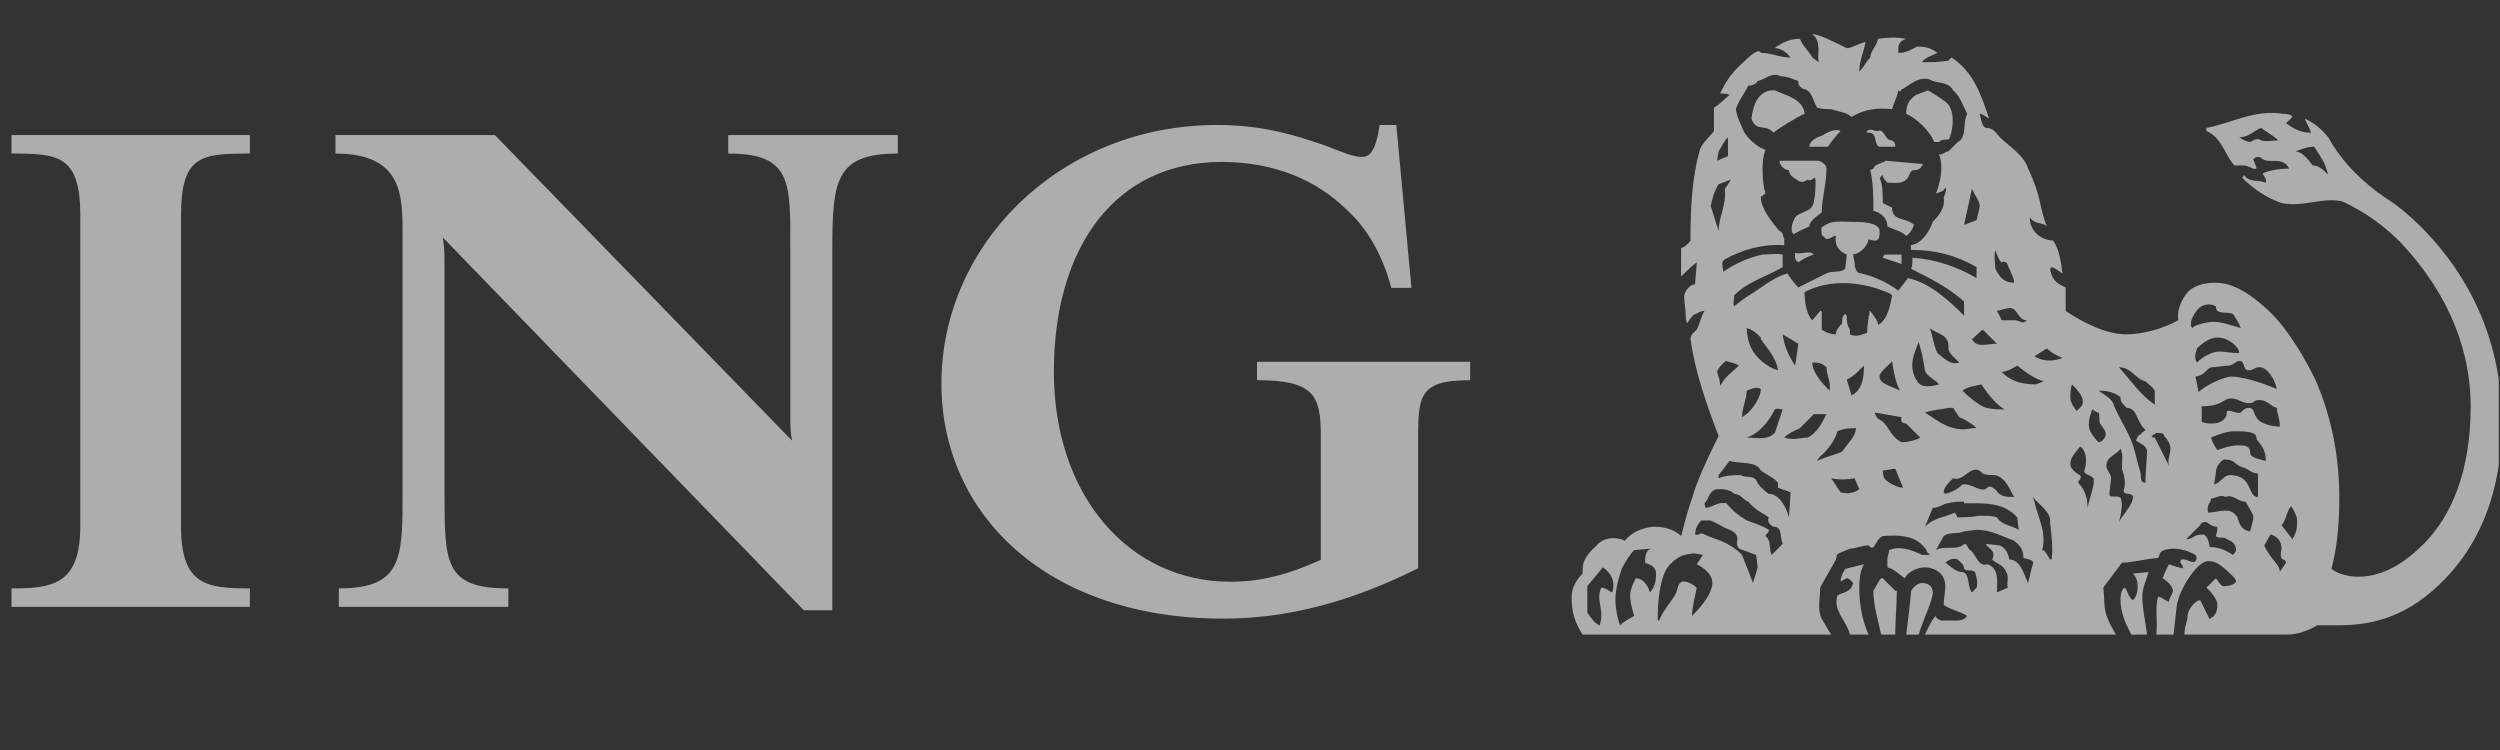
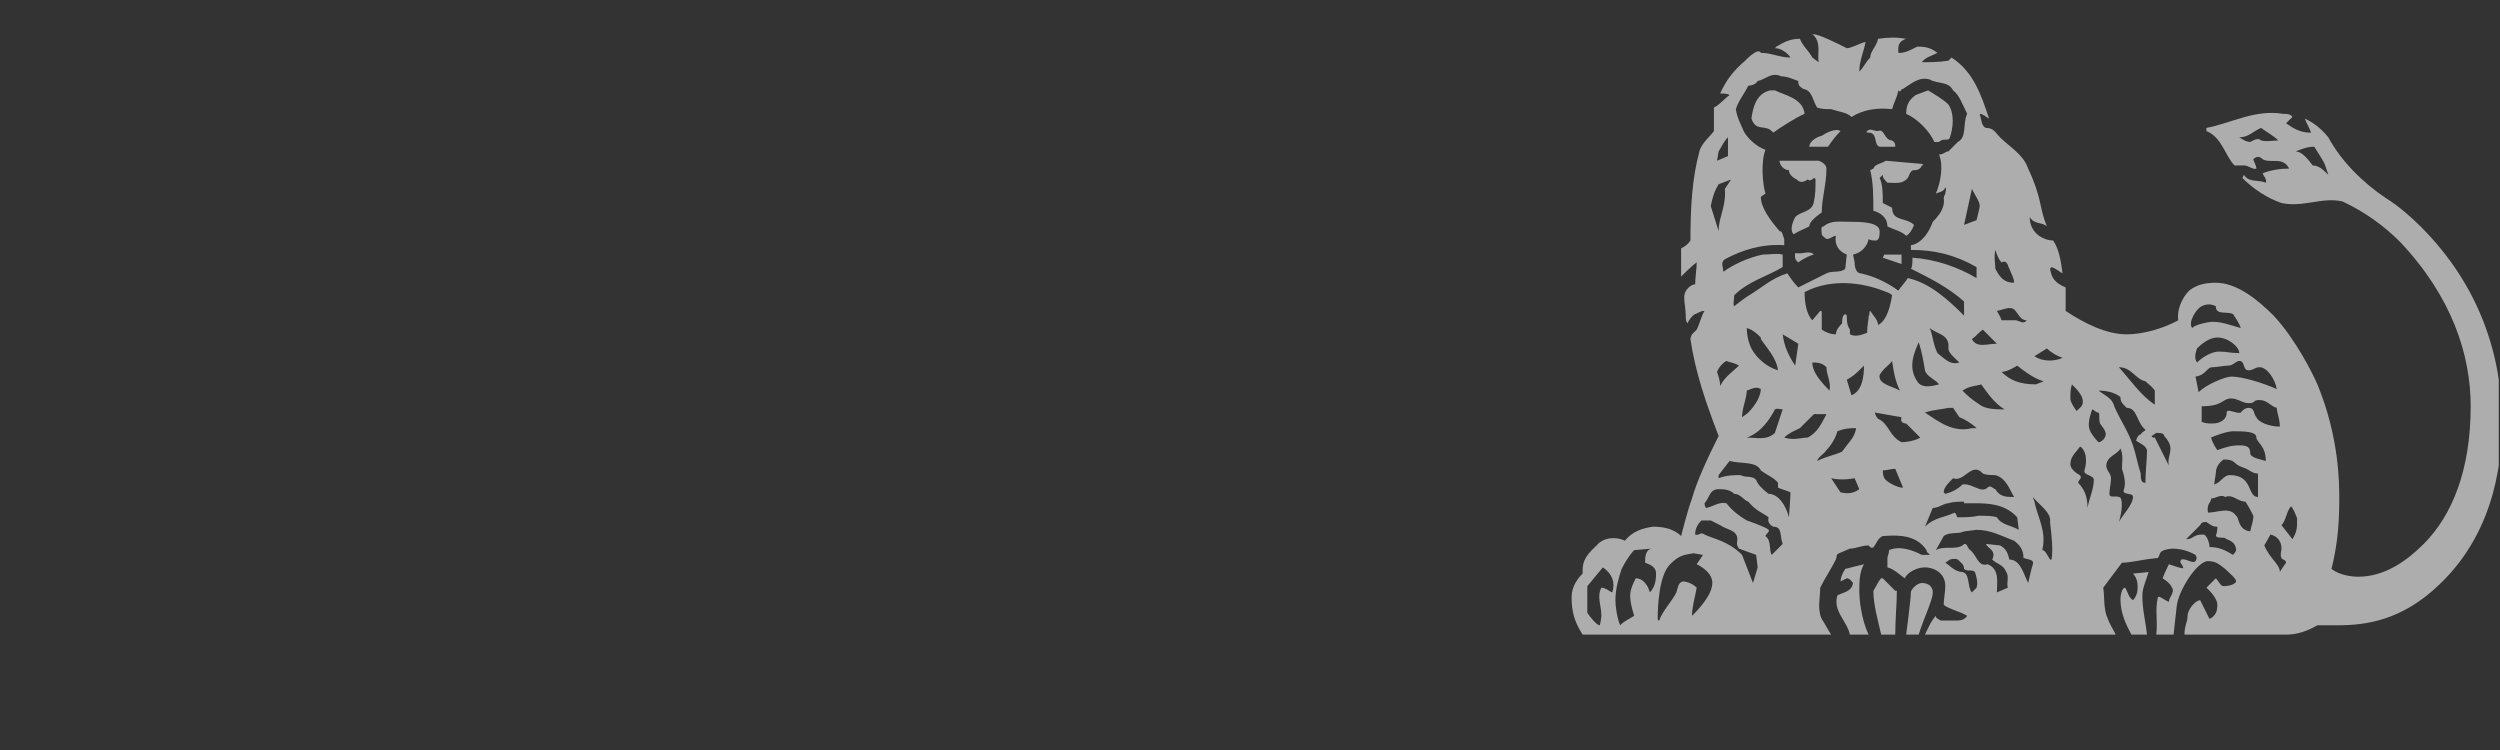
<svg xmlns="http://www.w3.org/2000/svg" width="110" height="33" viewBox="0 0 110 33" fill="none">
  <rect x="0" y="0" width="110" height="33" fill="#333333" stroke="none" />
  <g clip-path="url(#clip0_8687_11643)">
-     <path d="M62.398 19.684V25.003C59.445 26.481 56.637 27.22 53.831 27.22C46.077 27.22 41.423 22.64 41.423 16.878C41.423 10.67 46.741 5.5 53.535 5.5C55.233 5.5 56.489 5.794 57.819 6.24C58.78 6.534 59.37 6.904 59.96 6.904C60.478 6.904 60.626 6.017 60.7 5.5H61.439L62.104 12.666H61.217C60.846 11.263 60.184 10.08 59.295 9.268C57.893 7.865 55.972 7.125 53.757 7.125C49.104 7.125 46.371 10.82 46.371 16.361C46.371 21.826 49.695 25.596 54.126 25.596C55.457 25.596 56.637 25.3 58.115 24.635V19.167C58.115 17.393 57.819 16.729 55.308 16.729V15.918H64.688V16.729C62.326 16.729 62.398 17.467 62.398 19.684ZM36.622 10.967V26.851H35.367L19.485 10.449C19.559 10.892 19.559 11.263 19.559 11.705V21.68C19.559 24.78 19.559 25.89 22.367 25.89V26.701H14.908V25.89C17.713 25.89 17.713 24.561 17.713 21.68V10.303C17.713 8.603 17.713 6.756 14.76 6.756V5.944H21.777L34.85 19.388C34.775 19.02 34.775 18.798 34.775 18.282V10.967C34.775 8.011 34.85 6.756 32.042 6.756V5.944H39.503V6.756C36.77 6.756 36.622 7.938 36.622 10.967M0.505 26.701V25.89C2.279 25.89 3.533 25.742 3.533 23.157V9.49C3.533 6.829 2.573 6.756 0.505 6.756V5.944H10.994V6.756C8.852 6.756 7.965 6.829 7.965 9.49V23.157C7.965 25.742 9.073 25.89 10.994 25.89V26.701H0.505Z" fill="white" fill-opacity="0.6" />
    <path d="M83.668 11.616V11.202H82.909L82.842 11.339L83.668 11.616ZM79.814 11.202C79.608 10.996 79.334 11.202 78.989 11.133C78.989 11.202 78.921 11.409 79.126 11.545C79.402 11.339 79.743 11.202 79.814 11.202ZM84.561 7.28C84.561 7.28 84.698 7.28 84.561 7.211L82.978 7.073C82.772 7.211 82.496 7.211 82.428 7.418L82.29 7.487C82.428 8.038 82.428 8.657 82.428 9.275C82.703 9.344 83.046 9.551 83.046 9.964C83.322 10.102 83.668 10.169 83.872 10.376C84.01 10.308 84.148 10.102 84.216 9.896C83.872 9.551 83.252 9.758 83.252 9.139L82.842 8.933C82.842 8.517 82.842 8.106 82.703 7.831L82.842 7.693C82.842 7.831 82.909 7.899 83.046 8.038C83.322 8.038 83.668 8.106 83.872 7.899C84.01 7.831 84.01 7.487 84.216 7.487C84.285 7.487 84.491 7.487 84.561 7.28ZM80.364 7.418C80.364 7.28 80.227 7.142 80.02 7.073H78.3C78.3 7.28 78.507 7.487 78.713 7.487C78.713 7.693 78.921 7.831 79.058 7.899C79.195 8.038 79.334 8.038 79.539 7.899C79.743 8.038 79.814 7.693 79.883 7.899C79.883 8.312 79.883 8.517 79.814 8.863C79.743 9.344 79.264 9.275 78.989 9.551C78.921 9.687 78.713 10.102 78.921 10.308C79.126 10.169 79.334 10.102 79.608 9.964C79.608 9.758 79.883 9.551 80.157 9.344C80.157 8.725 80.364 8.106 80.364 7.418ZM80.984 5.767C80.778 5.628 80.364 5.835 80.157 5.973C79.883 6.042 79.608 6.247 79.608 6.455H80.433C80.57 6.247 80.778 5.973 80.984 5.767ZM83.391 6.455C83.391 6.247 83.322 6.247 83.252 6.18C82.909 6.18 82.909 5.628 82.635 5.767C82.428 5.767 82.29 5.628 82.154 5.767C82.084 5.835 82.154 5.835 82.222 5.835C82.635 5.835 82.428 6.385 82.703 6.455L83.391 6.455ZM85.798 6.042C85.937 5.628 86.007 5.009 85.73 4.597C85.523 4.391 85.179 4.184 84.835 3.977L84.285 4.184C84.01 4.391 83.872 4.597 83.872 5.009C84.355 5.216 84.905 5.767 85.111 6.247H85.317C85.524 6.042 85.73 6.247 85.798 6.042ZM79.402 5.009C79.334 4.321 78.507 4.184 78.096 3.977H77.889C77.269 4.115 77.131 4.733 77.063 5.216C77.269 5.835 77.682 5.422 78.025 5.835C78.3 5.628 79.058 5.147 79.402 5.009ZM70.941 26.065C70.872 26.065 70.665 25.858 70.46 25.858C70.252 26.271 70.46 26.616 70.46 27.096C70.46 27.235 70.391 27.512 70.391 27.512C70.252 27.512 69.977 27.165 69.841 26.96V25.791L70.527 24.964C70.941 25.239 71.078 25.652 70.941 26.065ZM72.867 25.239C72.867 25.582 72.798 25.858 72.592 26.065C72.523 25.791 72.317 25.445 71.972 25.445C71.698 25.995 71.628 26.201 71.903 27.096C71.698 27.235 71.49 27.305 71.283 27.512C71.147 27.165 71.078 26.684 71.078 26.409C71.078 25.928 71.214 25.445 71.352 25.032C71.49 24.759 71.698 24.414 71.903 24.206L72.661 24.139C72.385 24.206 72.385 24.552 72.385 24.759C72.523 24.826 72.867 24.894 72.867 25.239ZM75.343 25.652C75.343 26.271 74.448 27.096 74.448 27.096C74.448 26.684 74.587 26.271 74.655 25.858C74.655 25.858 74.38 25.582 74.036 25.582C73.83 25.652 73.83 25.859 73.761 26.065C73.555 26.479 73.142 26.888 73.005 27.305C72.938 27.305 72.938 27.235 72.938 27.235C72.938 26.616 73.005 25.307 73.486 24.826C73.9 24.414 74.104 24.414 74.517 24.344L74.931 24.414L74.655 24.826C74.931 24.964 75.343 25.239 75.343 25.652ZM86.969 25.858L86.763 26.065C86.556 25.858 86.692 25.239 86.35 25.169C86.007 25.169 85.73 24.826 85.593 24.759L85.798 24.62C85.798 24.62 86.007 24.552 86.143 24.62C86.281 24.759 86.418 24.826 86.418 25.032C86.556 25.169 86.763 25.032 86.899 25.169C86.969 25.376 87.037 25.652 86.969 25.858ZM89.446 24.826C89.376 25.032 89.308 25.376 89.238 25.652C89.033 25.239 88.894 24.62 88.413 24.62C88.345 24.344 88.276 24.139 88 24L87.382 23.931C87.45 24.139 87.863 24.206 87.658 24.62C87.863 24.826 88.138 24.826 88.276 25.169C88.413 25.376 88.276 25.652 88.345 25.858L87.863 26.065C87.863 25.652 88 25.032 87.45 24.826C87.037 24.964 86.969 24.414 86.692 24.206C86.556 24.139 86.556 23.793 86.35 24C86.007 24.206 85.523 24 85.179 24.206L85.523 23.587C85.798 23.381 86.143 23.518 86.418 23.381L86.969 23.312C87.588 23.312 88.069 23.587 88.621 23.793C88.894 24 89.033 24.206 89.033 24.552C89.238 24.62 89.515 24.62 89.446 24.826ZM100.586 24.759C100.449 24.964 100.386 25.032 100.314 25.169C100.314 24.826 99.9 24.62 99.628 24L99.9 23.518C100.178 23.587 100.386 23.793 100.386 24.139C100.386 24.206 100.314 24.414 100.386 24.553C100.386 24.62 100.586 24.62 100.586 24.759ZM77.338 24.964L77.131 25.652L76.65 24.414C76.031 23.793 75.413 23.725 74.999 23.518C74.793 23.381 74.793 23.587 74.587 23.518C74.587 23.312 74.655 23.106 74.862 22.9H75.274L75.686 23.106C75.962 23.312 76.443 23.312 76.443 23.725C76.443 23.863 76.376 23.931 76.513 24.139L77.269 24.414L77.338 24.964ZM98.388 24.206C98.388 24.276 98.251 24.414 98.251 24.414C97.909 24.206 97.633 24.07 97.219 24.07C97.219 23.863 97.082 23.518 96.944 23.518C96.463 23.518 96.53 23.725 96.188 23.725L96.808 23.106C96.874 22.969 96.944 22.969 97.082 22.969C97.287 23.106 97.356 23.175 97.563 23.175C97.563 23.312 97.563 23.381 97.496 23.587C97.633 23.725 97.838 23.587 97.975 23.725C98.182 23.793 98.388 23.931 98.388 24.206ZM90.27 24.62H90.203C90.064 24.414 89.997 24.206 89.858 24.206C90.064 23.381 89.652 22.761 89.515 22.073L89.446 21.868C89.719 22.211 90.27 22.555 90.203 22.969C90.27 23.587 90.34 24.139 90.27 24.62ZM78.438 23.931L77.957 24.414C77.821 24.206 77.957 23.793 77.681 23.587C77.681 23.518 77.888 23.381 77.821 23.312C77.681 23.175 76.857 22.9 76.857 22.9C76.513 22.693 76.237 22.486 75.962 22.143C75.619 22.073 75.413 22.281 75.067 22.349C74.999 22.281 74.999 22.143 74.999 22.143C75.207 21.935 75.207 21.524 75.619 21.524C75.825 21.524 76.1 21.524 76.306 21.729C76.582 21.729 76.72 22.006 76.924 22.073C77.269 22.486 77.545 22.555 77.821 22.761C77.75 22.969 77.888 23.106 78.025 23.175C78.438 23.175 78.3 23.587 78.438 23.931ZM101.072 22.831C101.072 23.244 101.072 23.381 100.866 23.725L100.386 23.106C100.586 22.9 100.586 22.555 100.797 22.281C100.866 22.281 101.072 22.761 101.072 22.831ZM88.827 23.312C88.483 23.106 88.069 23.106 87.863 22.761C87.658 22.693 87.382 22.693 87.037 22.693C86.763 22.761 86.418 22.761 86.143 22.761C86.074 22.761 86.143 22.693 86.007 22.555C85.593 22.761 85.111 22.761 84.697 23.175L85.042 22.349C85.317 22.349 85.523 22.143 85.73 22.143C85.937 22.073 86.212 22.073 86.418 22.073V22.143C87.245 22.143 88.138 22.073 88.757 22.761L88.827 23.312ZM99.147 22.693C99.147 22.969 99.078 23.036 99.01 23.381C98.457 23.312 98.528 22.761 98.388 22.693C98.112 22.281 97.563 22.555 97.15 22.555C97.082 22.143 97.287 22.143 97.287 21.935C97.496 21.935 97.701 21.729 97.909 21.868C98.251 21.729 98.457 22.073 98.802 22.073C98.939 22.281 99.078 22.555 99.147 22.693ZM78.782 21.662C78.782 21.868 78.713 22.761 78.713 22.761C78.575 22.211 78.231 21.729 77.821 21.729C77.545 21.524 77.338 21.317 77.269 21.111C77.062 20.905 76.857 21.042 76.582 20.905C76.306 20.905 75.962 20.905 75.619 21.042V20.905L76.1 20.284C76.65 20.422 77.269 20.284 77.476 20.697C77.75 20.905 78.095 21.042 78.231 21.246V21.455C78.37 21.525 78.645 21.593 78.782 21.662ZM81.809 21.525C81.533 21.729 81.258 21.729 80.983 21.662L80.57 21.042C80.844 21.111 81.258 21.111 81.603 21.042L81.809 21.525ZM93.851 21.868C93.851 22.211 93.366 22.693 93.231 22.969C93.366 22.555 93.436 21.868 93.231 21.868C93.092 21.798 92.815 21.935 92.815 21.729C92.815 21.524 92.885 21.246 92.885 21.042C92.885 20.836 92.678 20.697 92.678 20.492C92.678 20.078 93.16 20.009 93.298 19.734C93.436 20.009 93.366 20.353 93.366 20.628C93.436 20.836 93.572 21.246 93.436 21.593C93.436 21.798 93.851 21.662 93.851 21.868ZM88.621 21.868C88.276 21.868 88 21.868 87.795 21.524C87.725 21.524 87.588 21.317 87.45 21.454C87.175 21.729 86.763 21.246 86.35 21.317C86.143 21.524 85.867 21.662 85.593 21.729L85.523 21.662C85.523 21.454 85.73 21.246 85.937 21.042C86.418 21.246 86.763 20.284 87.245 20.836C87.382 20.905 87.658 20.905 87.795 20.905C88.276 21.042 88.413 21.525 88.621 21.868ZM83.735 21.455H83.668C83.528 21.455 83.046 21.246 82.909 21.042C82.842 20.905 82.842 20.697 82.842 20.697C83.046 20.697 83.185 20.628 83.391 20.628L83.735 21.455ZM99.352 21.868C98.87 21.868 99.147 20.905 98.112 20.905C97.838 20.905 97.701 21.246 97.426 21.317C97.426 21.246 97.496 20.836 97.496 20.836C97.496 20.628 97.563 20.422 97.838 20.216C98.388 20.216 98.251 20.422 98.664 20.559C98.939 20.628 99.078 20.836 99.352 20.836V21.868ZM92.128 21.111C92.128 21.525 91.922 21.935 91.852 22.349C91.852 21.868 91.716 21.524 91.44 21.246C91.44 21.111 91.646 21.042 91.51 20.905C91.51 20.905 91.096 20.697 91.096 20.422C91.096 20.078 91.372 19.87 91.51 19.663C91.51 19.596 91.783 19.804 91.783 20.216C91.783 20.353 91.783 20.492 91.716 20.697C91.646 20.905 92.128 20.905 92.128 21.111ZM95.499 19.734C95.499 20.009 95.361 20.216 95.432 20.492C95.224 20.078 95.015 19.663 94.811 19.253C94.742 19.253 94.675 19.253 94.675 19.184L94.877 19.047C95.015 19.047 95.224 19.047 95.224 19.184C95.361 19.323 95.499 19.527 95.499 19.734ZM99.696 20.284C99.487 20.216 99.01 20.146 99.01 19.941C99.01 19.663 98.87 19.596 98.528 19.596C98.182 19.596 97.975 19.663 97.563 19.804C97.563 19.804 97.356 19.527 97.287 19.253C97.426 19.184 97.975 18.976 98.251 18.976C98.735 18.976 99.282 18.976 99.282 19.253C99.282 19.459 99.696 19.596 99.696 20.284ZM81.67 18.84C81.603 19.253 81.396 19.39 81.052 19.87C80.778 20.009 80.364 20.078 79.951 20.284C80.02 20.078 80.227 20.009 80.364 19.804C80.57 19.596 80.778 19.253 80.844 18.976C81.191 18.84 81.396 18.84 81.67 18.84ZM94.469 19.804C94.469 20.216 94.398 20.768 94.398 21.246C94.193 21.246 94.193 21.042 94.193 20.836C94.056 20.422 93.987 20.009 93.851 19.596C93.642 18.976 93.298 18.497 93.024 17.875C92.955 17.532 92.609 17.394 92.335 17.188C92.678 17.188 93.024 17.256 93.298 17.464C93.298 17.67 93.366 17.739 93.572 17.946C94.056 17.946 93.987 18.564 94.398 18.909C94.398 18.976 94.263 18.976 94.193 19.116C94.056 19.116 93.987 19.39 93.987 19.39C94.193 19.527 94.398 19.596 94.469 19.804ZM80.364 18.221C80.157 18.634 79.951 19.047 79.539 19.253C79.264 19.253 78.921 19.39 78.507 19.253C78.713 19.047 78.921 18.976 79.194 18.84L79.814 18.221H80.364ZM84.491 19.253C84.285 19.39 83.872 19.459 83.668 19.459C83.115 19.184 83.115 18.634 82.635 18.427C82.565 18.357 82.496 18.22 82.496 18.152L83.668 18.357C83.598 18.564 83.735 18.634 83.872 18.634C84.079 18.84 84.285 19.047 84.491 19.253ZM92.609 19.253C92.542 19.39 92.402 19.459 92.335 19.459C92.335 19.459 91.99 19.116 91.922 18.84C91.852 18.497 92.059 18.014 92.059 18.014C92.128 18.014 92.196 18.152 92.335 18.152C92.402 18.221 92.335 18.427 92.402 18.634C92.542 18.84 92.748 19.047 92.609 19.253ZM78.438 18.014L78.095 19.047C77.75 19.39 77.269 19.253 76.857 19.253C77.476 19.047 77.888 18.427 78.095 18.014C78.231 17.946 78.3 18.014 78.438 18.014ZM86.969 18.84H86.763C85.937 19.047 85.317 18.564 84.697 18.152C85.111 18.014 85.455 18.014 85.73 17.946H85.937L86.212 18.357C86.418 18.427 86.763 18.634 86.969 18.84ZM100.314 18.771C99.836 18.771 99.352 18.564 99.282 18.357C99.147 18.22 99.215 17.946 98.939 17.946C98.735 17.946 98.596 18.152 98.596 18.152C98.388 18.221 97.975 17.946 97.975 18.152C97.975 18.497 97.633 18.634 97.356 18.634C97.15 18.634 97.082 18.634 96.874 18.564V17.875C97.838 17.875 97.769 17.532 98.182 17.532C98.457 17.532 98.664 17.739 98.939 17.739C99.282 17.739 99.078 17.602 99.421 17.602C99.767 17.602 99.9 17.875 100.178 17.946C100.178 18.152 100.314 18.427 100.314 18.771ZM77.476 17.119C77.476 17.394 77.269 17.808 76.924 18.152C76.857 18.221 76.65 18.357 76.65 18.357C76.65 17.946 76.857 17.532 76.857 17.188C77.062 17.119 77.269 16.981 77.476 17.119ZM88.208 18.014C87.863 18.014 87.382 18.014 87.108 17.807C86.692 17.532 86.556 17.394 86.35 17.188C86.626 16.981 86.969 16.981 87.175 16.913C87.382 17.188 87.725 17.739 88.208 18.014ZM91.646 17.67C91.646 17.875 91.51 17.946 91.372 18.083C91.372 18.083 91.096 17.739 91.096 17.532C91.096 17.325 91.096 17.119 91.165 16.913C91.372 17.119 91.646 17.394 91.646 17.67ZM94.811 17.808C94.193 17.394 93.781 16.774 93.231 16.157C93.781 16.157 93.987 16.705 94.398 16.775C94.537 16.913 94.675 16.981 94.811 17.188V17.808ZM82.015 16.087C82.015 16.57 81.946 17.188 81.466 17.394L81.258 16.705C81.533 16.57 81.741 16.363 82.015 16.087ZM80.502 17.188C80.089 16.774 79.743 16.363 79.743 15.951C79.951 15.951 80.157 15.951 80.364 16.157C80.364 16.501 80.57 16.775 80.502 17.188ZM100.178 17.119C99.558 16.844 98.664 16.57 98.182 16.57C97.908 16.57 97.082 16.913 96.739 17.256L96.602 16.57C97.082 16.501 97.082 16.157 97.356 16.157C97.563 16.157 97.838 16.087 98.047 16.087C98.251 16.087 98.388 15.881 98.528 15.881C98.802 15.881 98.664 16.293 98.939 16.293C99.147 16.293 99.215 16.157 99.421 16.157C99.767 16.157 100.109 16.705 100.178 17.119ZM83.598 17.188C83.252 16.981 82.635 16.913 82.703 16.501C82.909 16.157 83.115 16.087 83.252 15.881C83.322 16.363 83.391 16.774 83.598 17.188ZM89.927 16.774L89.584 16.913C88.827 16.913 88.413 16.705 88.069 16.363C88.345 16.363 88.757 16.087 88.757 16.087C89.102 16.363 89.584 16.705 89.927 16.774ZM76.513 16.087C76.237 16.363 75.893 16.57 75.687 16.981C75.687 16.774 75.619 16.57 75.55 16.363C75.619 16.157 75.825 15.951 75.962 15.881C76.1 15.951 76.306 15.951 76.513 16.087ZM85.317 16.913C85.042 16.981 84.561 17.119 84.354 16.774C83.941 16.157 84.216 15.536 84.423 15.057C84.561 15.469 84.63 15.881 84.697 16.293C84.767 16.57 85.179 16.706 85.317 16.913ZM90.752 15.743C90.477 15.881 89.927 15.951 89.515 15.674L90.064 15.331C90.27 15.536 90.546 15.674 90.752 15.743ZM98.528 15.536C98.112 15.536 97.975 15.469 97.633 15.469C97.356 15.469 96.944 15.674 96.669 15.951C96.53 15.743 96.602 15.536 96.669 15.331C96.874 15.123 97.219 14.85 97.563 14.85C98.047 14.85 98.528 15.262 98.528 15.536ZM78.231 16.293C77.75 16.157 77.269 15.743 77.062 15.331C76.924 15.057 76.857 14.711 76.857 14.435C77.131 14.504 77.338 14.711 77.476 14.85V14.916C77.75 15.331 78.163 15.743 78.231 16.293ZM79.126 15.123L78.989 16.087C78.713 15.674 78.507 15.262 78.438 14.711L79.126 15.123ZM86.212 15.951C85.798 16.087 85.523 15.743 85.248 15.536C85.042 15.123 85.042 14.711 84.905 14.435C85.248 14.711 85.798 14.711 85.73 15.331C85.73 15.536 86.007 15.743 86.212 15.951ZM87.863 15.123C87.45 15.123 86.969 15.331 86.763 14.916C86.899 14.849 87.037 14.643 87.245 14.504L87.863 15.123ZM98.596 14.435C98.112 14.299 97.769 14.16 97.356 14.16C97.15 14.16 96.53 14.299 96.463 14.435C96.254 14.229 96.602 13.612 96.874 13.473C97.15 13.336 97.356 13.405 97.496 13.473C97.496 13.887 97.975 13.681 98.251 13.817C98.388 14.022 98.528 14.229 98.596 14.435ZM89.171 14.092C89.033 14.299 88.827 14.092 88.688 14.092H88.069C88 13.887 87.931 13.817 87.863 13.68C88.208 13.612 88.413 13.473 88.621 13.612C88.827 13.817 88.894 14.092 89.171 14.092ZM83.252 12.992C83.185 13.405 83.046 14.092 82.635 14.299C82.635 14.092 82.428 13.887 82.29 13.68C82.222 13.68 82.29 13.887 82.222 13.887C82.222 14.092 82.154 14.299 82.154 14.643C81.946 14.711 81.67 14.85 81.396 14.711V14.504C81.258 14.299 81.258 14.092 81.258 13.887L81.191 13.817C81.052 13.887 81.052 14.092 81.052 14.229C80.983 14.299 80.778 14.504 80.778 14.711C80.57 14.711 80.364 14.643 80.157 14.504V13.817C80.157 13.68 80.157 13.68 80.089 13.68L79.743 14.092C79.471 13.817 79.402 13.267 79.402 12.853C80.57 12.235 81.946 12.441 82.842 12.787C82.978 12.853 83.115 12.853 83.252 12.992ZM88.621 12.441C88.208 12.441 88 12.235 87.795 11.822C87.795 11.616 87.725 11.339 87.795 10.996C87.863 11.202 87.931 11.409 88.069 11.545C88.345 11.409 88.345 11.752 88.413 11.822C88.483 12.028 88.621 12.235 88.621 12.441ZM87.108 9.068C87.108 9.139 86.969 9.687 86.969 9.687L86.418 9.896L86.763 8.312C86.899 8.587 87.108 8.863 87.108 9.068ZM76.169 7.899L75.893 8.312C75.962 9.068 75.619 9.551 75.619 10.169L75.274 9.068C75.343 8.725 75.413 8.45 75.619 8.106L76.169 7.899ZM86.969 12.235C86.143 11.752 85.179 11.409 84.148 11.339C84.148 11.545 84.148 11.752 84.079 11.822C84.905 12.235 85.73 12.647 86.418 13.267V13.887C85.73 13.198 84.905 12.441 83.941 12.235C83.872 12.372 83.668 12.578 83.528 12.787C83.046 12.441 82.496 12.166 81.879 12.028C81.67 12.028 81.603 11.751 81.603 11.545L81.533 11.202C81.879 11.133 82.154 10.858 82.222 10.515C82.29 10.583 82.428 10.583 82.565 10.583C82.703 10.515 82.703 10.376 82.703 10.169C82.703 9.758 81.81 9.758 81.397 9.758C80.915 9.758 80.57 9.687 80.227 9.964C80.089 9.964 80.157 10.169 80.157 10.308C80.157 10.376 80.364 10.515 80.364 10.515C80.57 10.515 80.64 10.376 80.778 10.376C80.707 10.789 80.915 11.064 81.258 11.202L81.191 11.822C80.984 12.028 80.64 11.89 80.364 12.028C79.951 12.235 79.539 12.441 79.126 12.647C78.921 12.441 78.782 12.235 78.645 12.028C77.957 12.235 77.545 12.647 76.857 13.06C76.65 13.198 76.306 13.473 76.306 13.473C76.237 13.405 76.306 13.198 76.306 12.992C76.924 12.372 77.75 12.166 78.438 11.751V11.202C78.163 11.133 77.889 11.202 77.545 11.202C76.924 11.339 76.306 11.616 75.825 11.958C75.825 11.751 75.687 11.545 75.893 11.409C76.65 10.996 77.545 10.721 78.507 10.789V10.515C78.438 10.376 78.438 10.169 78.3 10.169C77.889 9.687 77.476 9.139 77.476 8.657L77.682 8.517C77.545 8.106 77.476 7.073 77.682 6.592C77.269 6.455 76.857 6.042 76.72 5.767C76.582 5.422 76.443 5.216 76.376 4.803C76.513 4.391 76.72 4.184 76.924 3.771C77.063 3.771 77.269 3.703 77.338 3.564C77.682 3.496 77.957 3.151 78.37 3.358C78.645 3.358 78.921 3.496 79.126 3.564C79.126 3.703 79.126 3.771 79.334 3.909C79.743 3.977 79.743 4.391 79.951 4.733C80.157 4.803 80.364 4.803 80.57 4.803C80.984 4.94 81.258 4.94 81.466 5.147C82.015 4.803 82.635 4.733 83.252 4.803C83.322 4.528 83.461 4.321 83.528 3.977C83.668 4.115 83.598 3.909 83.735 3.909C84.079 3.703 84.423 3.358 84.905 3.496C85.248 3.703 85.73 3.564 85.937 3.977C86.212 4.184 86.35 4.597 86.556 5.009C86.35 5.422 86.556 6.042 86.143 6.247L85.73 6.661C85.593 6.661 85.523 6.798 85.317 6.798C85.524 7.28 85.386 8.038 85.179 8.517C85.317 8.45 85.523 8.45 85.593 8.244C85.661 8.312 85.593 8.45 85.593 8.517C85.523 8.657 85.523 8.725 85.523 8.725C85.593 9.139 85.317 9.481 85.042 9.758C84.905 10.169 84.561 10.721 84.079 10.789V10.996C85.111 10.996 86.007 11.202 86.969 11.752V12.235ZM102.446 7.693C102.239 7.487 102.033 7.28 101.758 7.28C101.553 7.005 101.28 6.661 101 6.661C101.209 6.592 101.483 6.455 101.827 6.455C102.033 6.798 102.239 7.073 102.309 7.28L102.446 7.693ZM76.031 6.868L75.55 7.073L75.619 6.661C75.756 6.455 75.825 6.247 76.031 6.042V6.868ZM100.247 6.18C99.972 6.18 99.767 6.247 99.487 6.18C99.352 6.042 99.147 6.18 99.01 6.247C98.87 6.247 98.735 6.18 98.528 6.042C98.939 6.042 99.147 5.767 99.487 5.628C99.767 5.835 100.039 5.973 100.247 6.18ZM85.042 26.065C85.042 25.791 84.835 25.652 84.561 25.652C84.355 25.652 84.079 25.928 84.079 26.065C84.079 26.341 83.872 27.923 83.872 27.923H84.423C84.63 27.235 85.042 26.409 85.042 26.065ZM83.461 25.995H83.391L82.842 25.445H82.772C82.635 25.582 82.565 25.791 82.428 25.995C82.428 26.616 82.635 27.305 82.772 27.923H83.391C83.391 27.235 83.461 26.616 83.461 25.995ZM94.537 25.169L93.851 25.239C94.056 25.445 94.056 25.721 94.056 25.858C94.056 26.065 93.987 26.271 93.851 26.409C93.642 26.271 93.642 26.065 93.504 25.858C93.366 25.858 93.299 26.201 93.299 26.341C93.299 27.029 93.572 27.512 93.781 27.923H94.469C94.398 27.305 94.263 26.821 94.263 26.201C94.263 25.858 94.469 25.445 94.537 25.169ZM110.084 18.564C110.084 15.674 109.121 12.578 106.506 9.964C106.089 9.551 105.544 9.068 104.991 8.725C103.959 8.038 102.999 7.073 102.446 6.042C102.102 5.628 101.827 5.422 101.413 5.216C101.483 5.422 101.619 5.628 101.688 5.835H101.619C101.209 5.835 100.866 5.628 100.587 5.422L100.866 5.147C100.797 5.009 100.587 5.009 100.449 5.009C99.215 4.803 98.182 5.422 97.082 5.628V5.767C97.769 6.042 97.909 6.868 98.319 7.28H98.735C98.939 7.28 99.147 7.487 99.282 7.418C99.282 7.28 99.147 7.073 99.147 7.005C99.282 6.868 99.421 6.868 99.558 7.005C99.901 7.211 100.449 6.868 100.724 7.418C100.314 7.418 99.901 7.487 99.558 7.624C99.558 7.693 99.767 7.899 99.696 8.038C99.352 7.899 98.939 8.038 98.735 7.693L98.664 7.831C99.147 8.312 99.767 8.725 100.386 8.933C101.346 9.139 102.172 8.657 103.067 8.863C104.1 9.344 104.924 9.964 105.612 10.652C107.882 13.06 108.71 15.605 108.71 17.875C108.71 20.697 107.882 22.693 106.645 23.931C105.886 24.69 104.924 25.376 103.754 25.376C103.48 25.376 102.928 25.307 102.585 25.032C102.79 24.206 102.928 23.312 102.928 22.006C102.928 21.246 102.928 19.253 101.966 16.913C101.758 16.431 101 14.916 100.039 13.887C99.282 13.129 98.388 12.441 97.496 12.441C97.082 12.441 96.669 12.51 96.323 12.787C95.981 13.129 95.774 13.68 95.844 14.092C95.224 14.435 94.329 14.711 93.572 14.711C92.679 14.711 91.716 14.229 90.889 13.681V12.647C90.407 12.441 90.27 12.235 90.203 11.822L90.27 11.752C90.477 11.822 90.617 11.959 90.752 12.028C90.684 11.545 90.617 10.996 90.341 10.583C90.134 10.583 89.927 10.515 89.719 10.376C89.446 10.169 89.308 9.896 89.308 9.551C89.515 9.896 89.858 9.758 90.064 9.964C89.719 9.139 89.858 8.725 89.238 7.418C89.033 6.798 88.413 6.455 88 6.042C87.795 5.835 87.725 5.628 87.382 5.628C87.176 5.559 87.176 5.216 87.108 5.009C87.245 5.009 87.382 5.147 87.519 5.216C87.175 4.184 86.832 3.151 85.867 2.532L85.73 2.671C85.317 2.738 84.905 2.738 84.561 2.738C84.698 2.532 84.973 2.464 85.248 2.327C84.973 2.12 84.767 2.051 84.355 2.051C84.216 2.12 83.872 2.327 83.598 2.327H83.528C83.528 2.12 83.461 1.843 83.872 1.707C83.461 1.637 83.115 1.637 82.635 1.707C82.565 2.051 82.29 2.258 82.29 2.532C82.084 2.738 82.015 2.944 81.809 3.151C81.809 2.671 82.015 2.258 82.084 1.843C81.809 1.912 81.466 2.12 81.258 2.12C80.707 1.843 80.02 1.5 79.743 1.5C80.157 1.843 79.951 2.327 80.02 2.738L79.743 2.532C79.608 2.258 79.334 2.051 79.195 1.707C78.782 1.707 78.507 1.843 78.163 2.051L78.096 2.12C78.37 2.12 78.645 2.327 78.782 2.532C78.3 2.532 77.957 2.327 77.476 2.327C77.476 2.327 77.476 2.258 77.338 2.258C77.131 2.327 76.924 2.532 76.786 2.671C76.306 3.082 75.962 3.496 75.687 4.115C75.825 4.115 76.031 4.115 76.1 4.184C75.893 4.321 75.687 4.597 75.413 4.733V5.767C75.207 6.042 74.931 6.247 74.793 6.592C74.448 7.831 74.38 9.139 74.38 10.583C74.242 10.789 74.105 10.858 73.969 10.928V12.166C73.969 12.166 74.448 11.684 74.655 11.545C74.655 11.822 74.587 12.235 74.587 12.51C74.38 12.51 74.105 12.787 74.105 13.06C74.105 13.336 74.173 13.612 74.173 13.887C74.173 14.022 74.173 14.092 74.242 14.229C74.311 14.092 74.448 13.887 74.587 13.817C74.655 13.817 74.793 13.68 74.999 13.68C74.862 13.887 74.793 14.229 74.655 14.504L74.448 14.711C74.448 14.711 74.38 14.85 74.38 14.916C74.587 16.363 75.067 17.739 75.619 19.184C75.137 20.146 74.655 21.179 74.448 21.935C74.242 22.486 73.969 23.587 73.969 23.587C73.625 23.244 73.142 23.175 72.728 23.175C72.248 23.244 71.835 23.381 71.49 23.793C71.078 23.587 70.527 23.656 70.252 24C69.634 24.552 69.634 24.826 69.634 25.239C69.427 25.445 69.151 25.791 69.151 26.271C69.151 26.96 69.29 27.371 69.634 27.923H80.57C80.433 27.717 80.294 27.441 80.157 27.235C79.951 26.821 80.089 26.271 80.089 25.858C80.294 25.445 80.57 25.032 80.778 24.62C80.844 24.414 80.778 24.414 80.915 24.344L81.397 24.139C81.67 24.139 81.879 24 82.222 24C82.496 24.344 82.496 23.725 82.842 23.587C83.668 23.518 84.355 23.587 84.767 24.206C84.767 24.344 84.905 24.344 84.905 24.414H84.561C84.148 24.206 83.598 24 83.115 24.206C83.115 24.414 83.046 24.414 83.046 24.62V24.964C83.322 25.032 83.528 25.239 83.804 25.445C83.941 25.169 84.355 24.964 84.698 24.964C85.042 24.964 85.593 25.169 85.593 25.791C85.593 26.065 85.523 26.341 85.523 26.616C85.798 26.821 86.212 26.888 86.556 27.096C86.418 27.305 86.212 27.305 86.007 27.305H85.386C85.317 27.235 85.179 27.235 85.179 27.096C84.973 27.305 84.835 27.648 84.698 27.923H93.092C92.955 27.648 92.815 27.441 92.748 27.235C92.542 26.821 92.609 26.271 92.542 25.858L93.366 24.759C93.781 24.759 94.193 24.62 94.949 24.552C95.085 24.344 94.949 24.206 95.567 24.139C96.117 24.139 96.463 24.344 96.602 24.414C96.669 24.552 96.669 24.552 96.602 24.69C96.463 24.826 96.188 24.552 95.981 24.62C95.844 24.759 96.05 24.826 96.05 24.964C96.188 25.101 95.432 24.826 95.432 24.826C95.432 24.826 95.224 25.239 95.156 25.445C95.156 25.445 95.5 25.652 95.567 25.858C95.706 26.065 95.432 26.271 95.432 26.479C95.224 26.409 95.015 26.201 94.949 26.271C94.811 26.821 94.949 27.305 94.877 27.923H95.637L95.774 26.684C95.844 25.995 96.669 24.69 97.15 24.69C97.496 24.69 97.633 24.826 97.909 25.032C98.112 25.239 98.388 25.445 98.388 25.582C98.388 25.652 98.182 25.791 97.838 25.791C97.702 25.791 97.633 25.582 97.496 25.445L97.082 25.858C97.082 25.858 97.563 26.271 97.563 26.616C97.563 26.888 97.496 27.096 97.219 27.235L96.808 26.409C96.602 26.409 96.254 26.821 96.254 27.096C96.254 27.371 96.117 27.512 96.117 27.923H100.587C101.072 27.923 101.483 27.784 101.966 27.512H102.859C104.1 27.512 105.682 27.305 107.33 25.721C109.945 23.244 110.084 19.87 110.084 18.564ZM82.222 27.923C81.879 27.235 81.809 26.271 81.809 26.065C81.809 25.652 81.809 25.169 82.015 24.826L81.191 25.032C81.052 25.239 80.984 25.445 80.984 25.582L81.258 25.445C81.397 25.445 81.466 25.582 81.533 25.652C81.466 26.065 81.052 26.065 80.844 26.201C80.64 26.888 81.258 27.305 81.397 27.923H82.222Z" fill="white" fill-opacity="0.6" />
  </g>
  <defs>
    <clipPath id="clip0_8687_11643">
      <rect width="109.439" height="32" fill="white" transform="translate(0.507 0.5)" />
    </clipPath>
  </defs>
</svg>